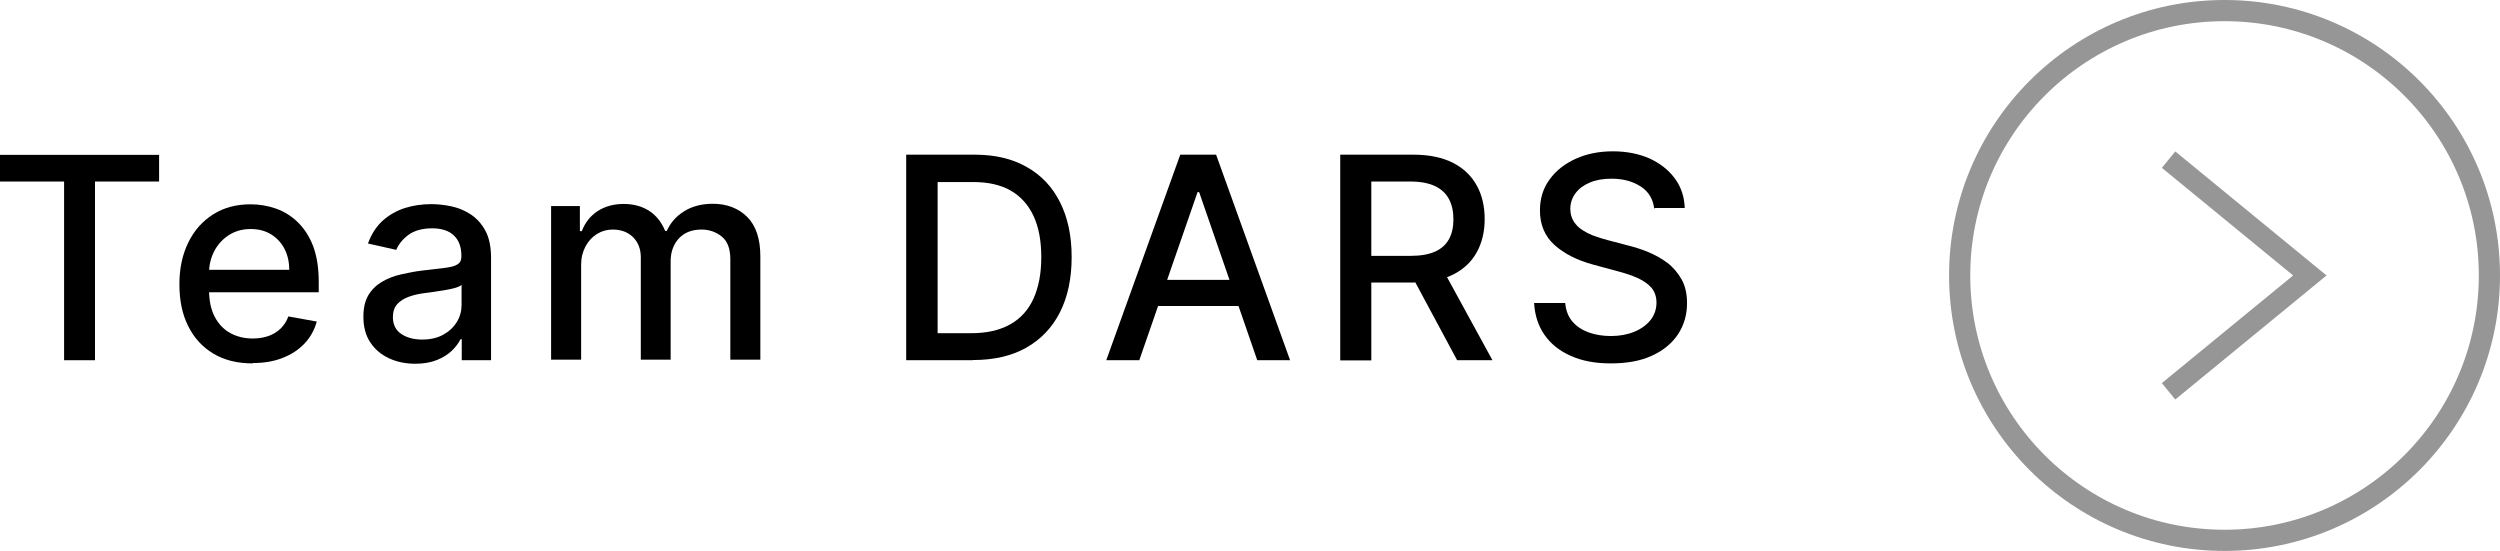
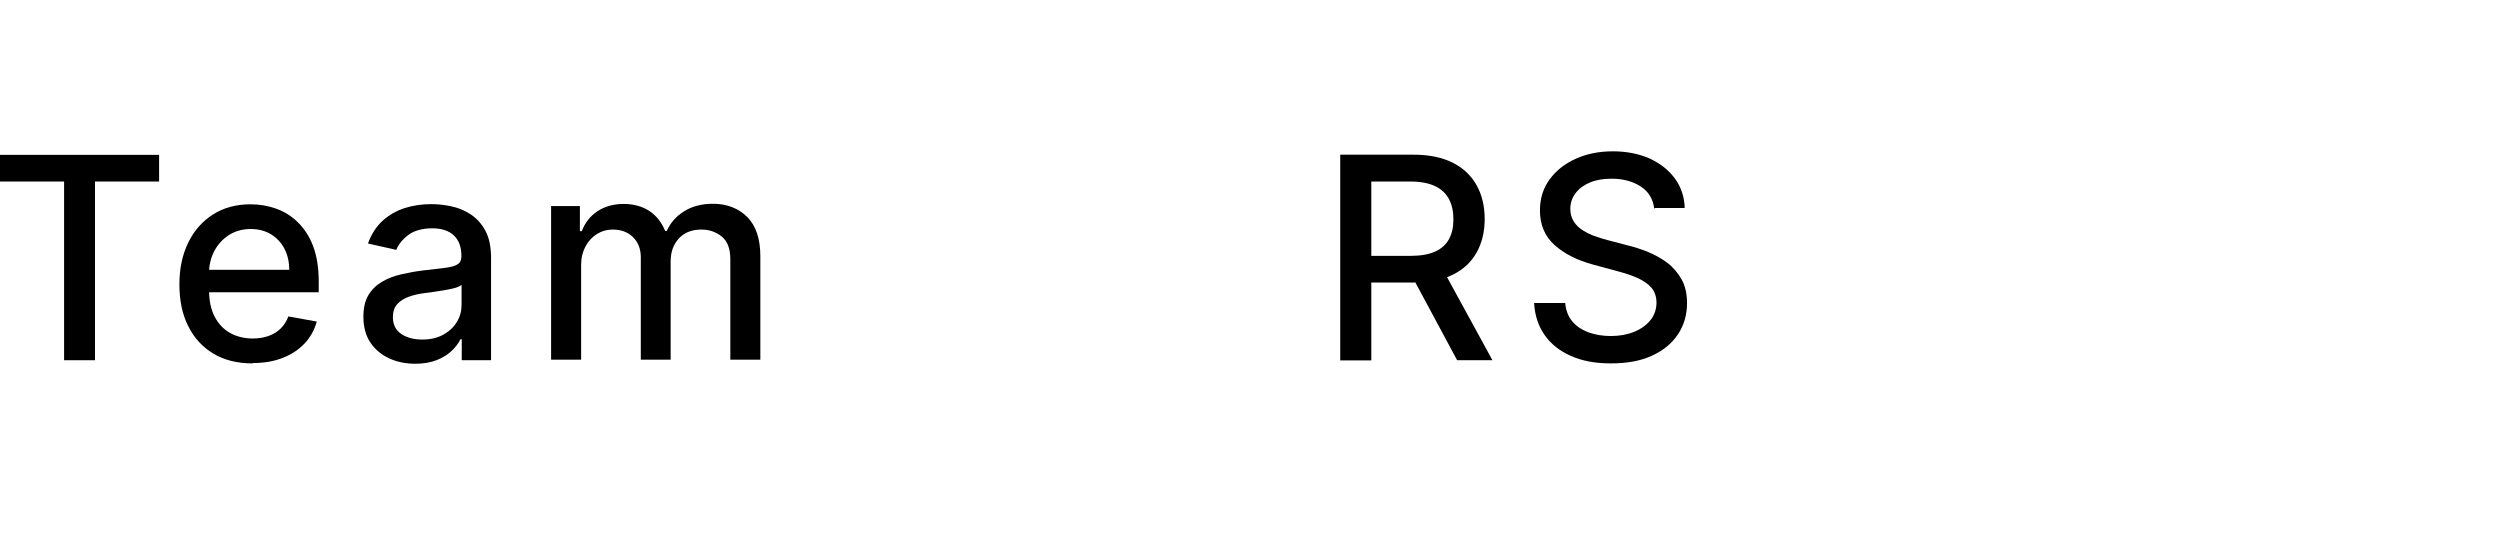
<svg xmlns="http://www.w3.org/2000/svg" id="_レイヤー_2" width="141.58" height="31.2" viewBox="0 0 141.58 31.2">
  <defs>
    <style>.cls-1{fill:none;stroke:#969696;stroke-miterlimit:10;stroke-width:1.2px;}</style>
  </defs>
  <g id="_レイヤー_1-2">
-     <circle class="cls-1" cx="125.98" cy="15.6" r="15" />
-     <polyline class="cls-1" points="122.81 9.04 130.81 15.6 122.81 22.16" />
    <path d="M0,10.28v-1.51h9.01v1.51h-3.63v10.12h-1.75v-10.12H0Z" />
    <path d="M14.31,20.58c-.86,0-1.6-.18-2.22-.55-.62-.37-1.1-.89-1.43-1.56-.34-.67-.5-1.46-.5-2.37s.17-1.68.5-2.36c.33-.68.8-1.21,1.41-1.6.6-.38,1.31-.57,2.12-.57.49,0,.97.08,1.43.24.46.16.88.42,1.24.77s.66.8.87,1.35c.21.56.32,1.23.32,2.02v.6h-6.94v-1.27h5.27c0-.45-.09-.84-.27-1.19s-.44-.62-.76-.82c-.33-.2-.71-.3-1.15-.3-.48,0-.89.12-1.25.35-.35.23-.63.54-.82.91-.19.37-.29.78-.29,1.21v.99c0,.58.1,1.08.31,1.49s.5.72.87.93c.37.21.81.32,1.3.32.32,0,.62-.05.88-.14.26-.09.49-.23.69-.42.19-.19.34-.41.44-.69l1.61.29c-.13.47-.36.89-.69,1.24-.33.35-.75.63-1.25.82-.5.2-1.06.29-1.7.29Z" />
    <path d="M23.53,20.6c-.55,0-1.05-.1-1.5-.31-.45-.21-.8-.51-1.06-.9-.26-.39-.39-.88-.39-1.45,0-.49.09-.9.28-1.22.19-.32.45-.57.77-.76.32-.19.68-.33,1.08-.42s.8-.17,1.22-.22c.52-.06.95-.11,1.27-.15.33-.04.56-.1.71-.2.15-.09.22-.24.22-.44v-.04c0-.5-.14-.88-.42-1.15-.28-.27-.69-.41-1.24-.41s-1.02.13-1.35.38c-.33.25-.55.53-.68.84l-1.6-.36c.19-.53.47-.96.83-1.29.37-.33.79-.57,1.26-.72.48-.15.98-.22,1.5-.22.35,0,.72.04,1.11.12.39.08.76.23,1.1.45.34.22.62.52.84.92.22.4.33.92.33,1.55v5.8h-1.66v-1.19h-.07c-.11.22-.27.44-.49.65s-.5.39-.85.53-.76.21-1.24.21ZM23.9,19.23c.47,0,.87-.09,1.21-.28s.59-.43.77-.73c.18-.3.26-.62.26-.97v-1.12c-.06.06-.18.12-.35.17-.17.05-.37.09-.59.13-.22.04-.43.07-.64.1-.21.03-.38.05-.52.07-.33.04-.63.11-.9.21-.27.1-.49.24-.65.42s-.24.43-.24.73c0,.42.16.74.47.95.31.21.71.32,1.19.32Z" />
    <path d="M31.21,20.4v-8.73h1.63v1.42h.11c.18-.48.48-.86.89-1.13.41-.27.91-.41,1.48-.41s1.07.14,1.47.41c.4.27.69.65.88,1.12h.09c.21-.47.54-.84.99-1.12s1-.42,1.62-.42c.79,0,1.44.25,1.94.74.5.5.75,1.24.75,2.24v5.85h-1.7v-5.69c0-.59-.16-1.02-.48-1.28s-.71-.4-1.15-.4c-.55,0-.98.17-1.29.51-.31.34-.46.77-.46,1.3v5.56h-1.69v-5.8c0-.47-.15-.85-.44-1.14-.3-.29-.68-.43-1.15-.43-.32,0-.62.08-.89.25-.27.17-.49.4-.65.7-.16.3-.25.65-.25,1.04v5.38h-1.7Z" />
-     <path d="M55.09,20.4h-3.77v-11.64h3.89c1.14,0,2.12.23,2.94.7.82.46,1.45,1.13,1.88,1.99.44.87.66,1.9.66,3.11s-.22,2.25-.66,3.12c-.44.87-1.08,1.54-1.91,2.01-.83.47-1.84.7-3.02.7ZM53.08,18.87h1.92c.89,0,1.62-.17,2.21-.5.59-.33,1.03-.82,1.32-1.46.29-.64.44-1.42.44-2.34s-.14-1.69-.43-2.32-.72-1.12-1.29-1.45c-.57-.33-1.28-.49-2.13-.49h-2.02v8.57Z" />
-     <path d="M64.51,20.4h-1.86l4.19-11.64h2.03l4.19,11.64h-1.86l-3.29-9.52h-.09l-3.3,9.52ZM64.82,15.85h6.05v1.48h-6.05v-1.48Z" />
    <path d="M75.9,20.4v-11.64h4.15c.9,0,1.65.16,2.25.47s1.04.74,1.34,1.29.44,1.18.44,1.89-.15,1.34-.45,1.88c-.3.54-.74.96-1.34,1.26-.6.3-1.35.45-2.25.45h-3.14v-1.51h2.98c.57,0,1.03-.08,1.39-.24.36-.16.62-.4.79-.71.17-.31.25-.68.25-1.12s-.08-.82-.25-1.14c-.17-.32-.43-.57-.79-.74s-.83-.26-1.41-.26h-2.2v10.13h-1.76ZM81.65,15.15l2.87,5.25h-2l-2.82-5.25h1.94Z" />
    <path d="M93.68,11.82c-.06-.54-.31-.96-.75-1.25s-.99-.45-1.66-.45c-.48,0-.89.07-1.24.22-.35.15-.62.35-.81.61-.19.26-.29.55-.29.88,0,.28.07.52.2.72s.3.37.52.5c.21.13.44.25.69.33.25.09.48.16.71.22l1.14.3c.37.09.75.21,1.14.37s.75.36,1.09.61c.33.25.6.57.81.94.21.37.31.82.31,1.35,0,.66-.17,1.24-.51,1.76-.34.51-.83.92-1.47,1.21-.64.3-1.42.44-2.33.44s-1.62-.14-2.26-.42-1.13-.67-1.49-1.18c-.36-.51-.56-1.11-.6-1.82h1.76c.04.42.17.77.41,1.05s.55.48.93.62c.38.13.79.2,1.24.2.5,0,.94-.08,1.33-.24.39-.16.69-.38.92-.66.22-.28.34-.61.34-.99,0-.34-.1-.63-.29-.85s-.46-.4-.79-.55-.71-.27-1.12-.38l-1.37-.37c-.93-.25-1.67-.63-2.21-1.12-.54-.49-.82-1.14-.82-1.95,0-.67.18-1.26.55-1.76.36-.5.86-.89,1.48-1.17.62-.28,1.32-.42,2.1-.42s1.48.14,2.09.41c.6.28,1.08.66,1.43,1.14.35.48.53,1.04.55,1.66h-1.69Z" />
  </g>
</svg>